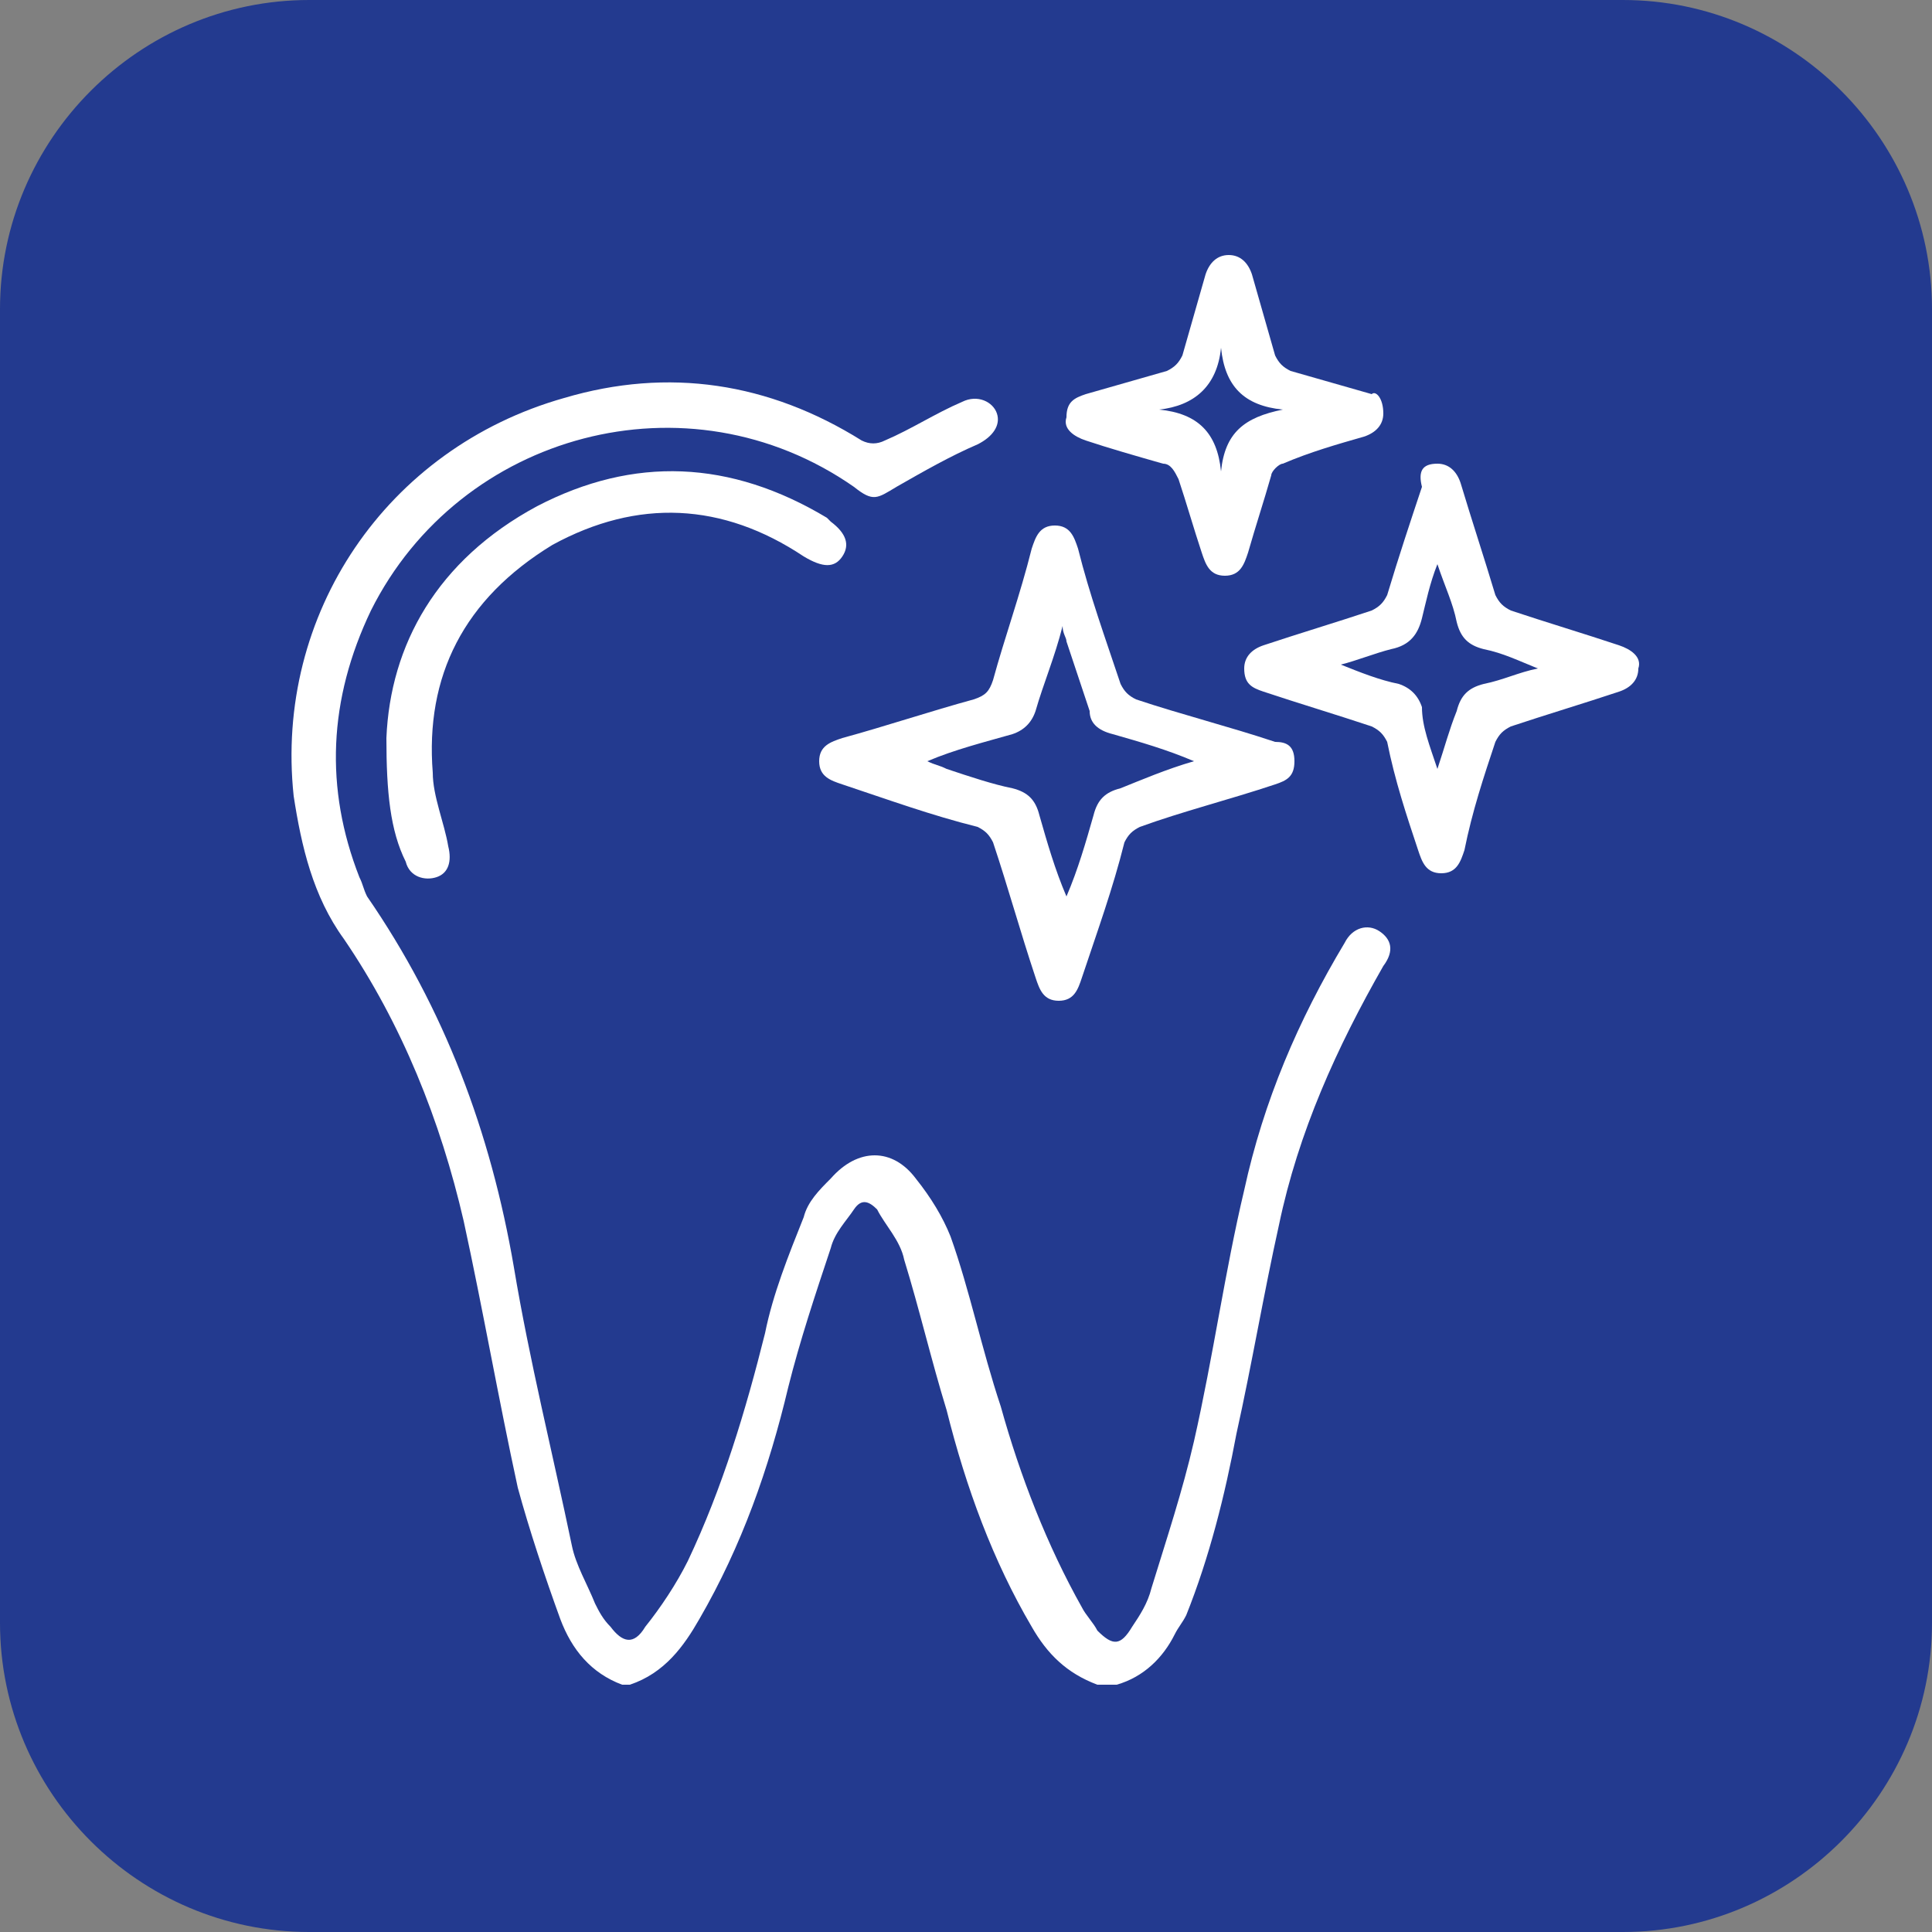
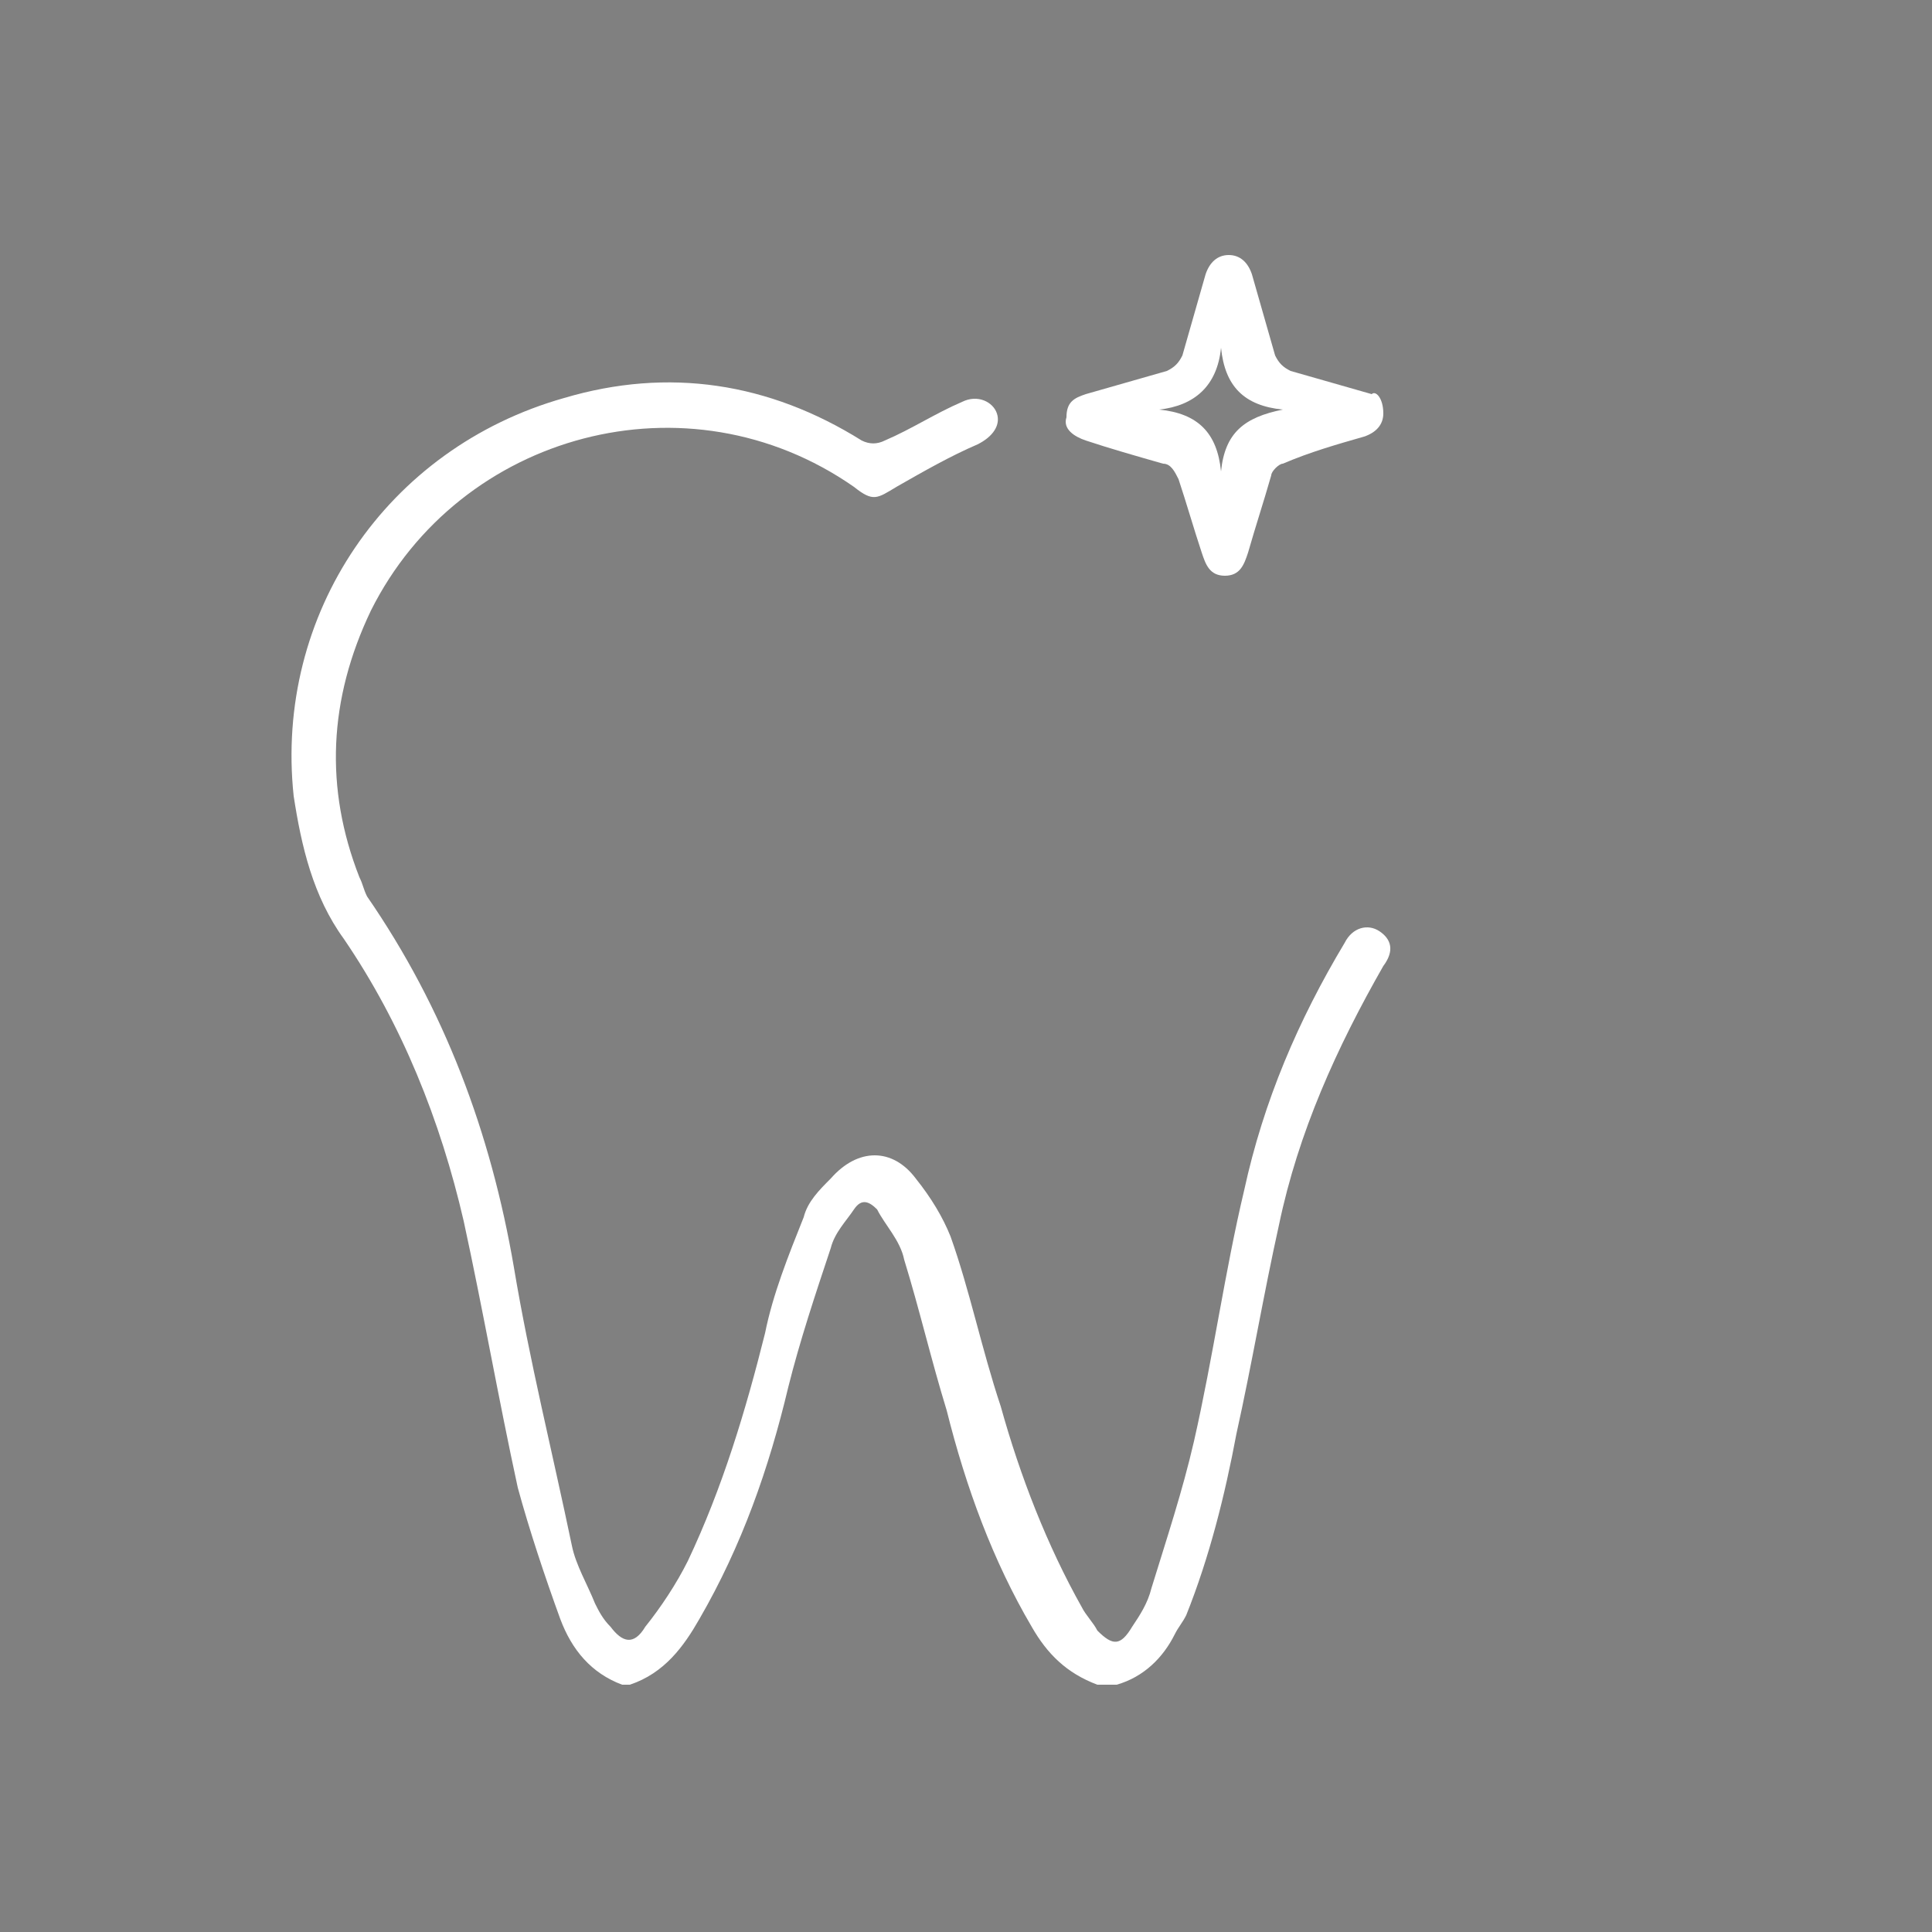
<svg xmlns="http://www.w3.org/2000/svg" version="1.1" id="Capa_1" x="0px" y="0px" viewBox="0 0 50 50" style="enable-background:new 0 0 50 50;" xml:space="preserve">
  <rect x="0" y="0" width="50" height="50" fill="#808080" stroke="none" />
  <style type="text/css">
	.st0{fill:#233A8F;}
	.st1{fill:#FFFFFF;}
</style>
-   <path class="st0" d="M0,8c0-4.4,3.6-8,8-8h34c4.4,0,8,3.6,8,8v34c0,4.4-3.6,8-8,8H8c-4.4,0-8-3.6-8-8V8z" />
  <g>
    <path class="st1" d="M16.1,43.6c-0.8-0.3-1.3-0.9-1.6-1.7c-0.4-1.1-0.8-2.3-1.1-3.4c-0.5-2.3-0.9-4.6-1.4-6.9   c-0.6-2.6-1.6-5.1-3.1-7.3c-0.8-1.1-1.1-2.4-1.3-3.7c-0.5-4.7,2.4-9,7-10.3c2.7-0.8,5.3-0.4,7.7,1.1c0.2,0.1,0.4,0.1,0.6,0   c0.7-0.3,1.3-0.7,2-1c0.4-0.2,0.8,0,0.9,0.3c0.1,0.3-0.1,0.6-0.5,0.8c-0.7,0.3-1.4,0.7-2.1,1.1c-0.5,0.3-0.6,0.4-1.1,0   c-4.3-3-10.2-1.4-12.5,3.2c-1.1,2.3-1.2,4.6-0.3,6.9c0.1,0.2,0.1,0.3,0.2,0.5c2,2.9,3.2,6.1,3.8,9.6c0.4,2.4,1,4.8,1.5,7.2   c0.1,0.5,0.4,1,0.6,1.5c0.1,0.2,0.2,0.4,0.4,0.6c0.3,0.4,0.6,0.5,0.9,0c0.4-0.5,0.8-1.1,1.1-1.7c0.9-1.9,1.5-3.9,2-5.9   c0.2-1,0.6-2,1-3c0.1-0.4,0.4-0.7,0.7-1c0.7-0.8,1.6-0.8,2.2,0c0.4,0.5,0.7,1,0.9,1.5c0.5,1.4,0.8,2.9,1.3,4.4   c0.5,1.8,1.2,3.6,2.1,5.2c0.1,0.2,0.3,0.4,0.4,0.6c0.4,0.4,0.6,0.4,0.9-0.1c0.2-0.3,0.4-0.6,0.5-1c0.4-1.3,0.8-2.5,1.1-3.8   c0.5-2.2,0.8-4.4,1.3-6.5c0.5-2.3,1.4-4.4,2.6-6.4c0.2-0.4,0.6-0.5,0.9-0.3c0.3,0.2,0.4,0.5,0.1,0.9c-1.2,2.1-2.2,4.3-2.7,6.7   c-0.4,1.8-0.7,3.6-1.1,5.4c-0.3,1.6-0.7,3.2-1.3,4.7c-0.1,0.2-0.2,0.3-0.3,0.5c-0.3,0.6-0.8,1.1-1.5,1.3c-0.2,0-0.3,0-0.5,0   c-0.8-0.3-1.3-0.8-1.7-1.5c-1-1.7-1.7-3.6-2.2-5.6c-0.4-1.3-0.7-2.6-1.1-3.9c-0.1-0.5-0.5-0.9-0.7-1.3c-0.2-0.2-0.4-0.3-0.6,0   c-0.2,0.3-0.5,0.6-0.6,1c-0.4,1.2-0.8,2.4-1.1,3.6c-0.5,2.1-1.2,4.1-2.3,6c-0.4,0.7-0.9,1.4-1.8,1.7C16.5,43.6,16.3,43.6,16.1,43.6   z" />
-     <path class="st1" d="M33.5,19.7c0,0.4-0.2,0.5-0.5,0.6c-1.2,0.4-2.4,0.7-3.5,1.1c-0.2,0.1-0.3,0.2-0.4,0.4   c-0.3,1.2-0.7,2.3-1.1,3.5c-0.1,0.3-0.2,0.6-0.6,0.6c-0.4,0-0.5-0.3-0.6-0.6c-0.4-1.2-0.7-2.3-1.1-3.5c-0.1-0.2-0.2-0.3-0.4-0.4   c-1.2-0.3-2.3-0.7-3.5-1.1c-0.3-0.1-0.6-0.2-0.6-0.6c0-0.4,0.3-0.5,0.6-0.6c1.1-0.3,2.3-0.7,3.4-1c0.3-0.1,0.4-0.2,0.5-0.5   c0.3-1.1,0.7-2.2,1-3.4c0.1-0.3,0.2-0.6,0.6-0.6c0.4,0,0.5,0.3,0.6,0.6c0.3,1.2,0.7,2.3,1.1,3.5c0.1,0.2,0.2,0.3,0.4,0.4   c1.2,0.4,2.4,0.7,3.6,1.1C33.3,19.2,33.5,19.3,33.5,19.7z M30.9,19.7C30.9,19.7,30.9,19.7,30.9,19.7c-0.7-0.3-1.4-0.5-2.1-0.7   c-0.4-0.1-0.6-0.3-0.6-0.6c-0.2-0.6-0.4-1.2-0.6-1.8c0-0.1-0.1-0.2-0.1-0.4c-0.2,0.8-0.5,1.5-0.7,2.2c-0.1,0.3-0.3,0.5-0.6,0.6   c-0.7,0.2-1.5,0.4-2.2,0.7c0.2,0.1,0.3,0.1,0.5,0.2c0.6,0.2,1.2,0.4,1.7,0.5c0.4,0.1,0.6,0.3,0.7,0.7c0.2,0.7,0.4,1.4,0.7,2.1   c0.3-0.7,0.5-1.4,0.7-2.1c0.1-0.4,0.3-0.6,0.7-0.7C29.5,20.2,30.2,19.9,30.9,19.7z" />
-     <path class="st1" d="M37.2,12c0.3,0,0.5,0.2,0.6,0.5c0.3,1,0.6,1.9,0.9,2.9c0.1,0.2,0.2,0.3,0.4,0.4c0.9,0.3,1.9,0.6,2.8,0.9   c0.3,0.1,0.6,0.3,0.5,0.6c0,0.3-0.2,0.5-0.5,0.6c-0.9,0.3-1.9,0.6-2.8,0.9c-0.2,0.1-0.3,0.2-0.4,0.4c-0.3,0.9-0.6,1.8-0.8,2.8   c-0.1,0.3-0.2,0.6-0.6,0.6c-0.4,0-0.5-0.3-0.6-0.6c-0.3-0.9-0.6-1.8-0.8-2.8c-0.1-0.2-0.2-0.3-0.4-0.4c-0.9-0.3-1.9-0.6-2.8-0.9   c-0.3-0.1-0.5-0.2-0.5-0.6c0-0.3,0.2-0.5,0.5-0.6c0.9-0.3,1.9-0.6,2.8-0.9c0.2-0.1,0.3-0.2,0.4-0.4c0.3-1,0.6-1.9,0.9-2.8   C36.7,12.2,36.8,12,37.2,12z M37.2,19.9c0.2-0.6,0.3-1,0.5-1.5c0.1-0.4,0.3-0.6,0.7-0.7c0.5-0.1,0.9-0.3,1.4-0.4   c-0.5-0.2-0.9-0.4-1.4-0.5c-0.4-0.1-0.6-0.3-0.7-0.7c-0.1-0.5-0.3-0.9-0.5-1.5c-0.2,0.5-0.3,1-0.4,1.4c-0.1,0.4-0.3,0.7-0.8,0.8   c-0.4,0.1-0.9,0.3-1.3,0.4c0.5,0.2,1,0.4,1.5,0.5c0.3,0.1,0.5,0.3,0.6,0.6C36.8,18.8,37,19.3,37.2,19.9z" />
    <path class="st1" d="M35.8,10.7c0,0.3-0.2,0.5-0.5,0.6c-0.7,0.2-1.4,0.4-2.1,0.7c-0.1,0-0.3,0.2-0.3,0.3c-0.2,0.7-0.4,1.3-0.6,2   c-0.1,0.3-0.2,0.6-0.6,0.6c-0.4,0-0.5-0.3-0.6-0.6c-0.2-0.6-0.4-1.3-0.6-1.9c-0.1-0.2-0.2-0.4-0.4-0.4c-0.7-0.2-1.4-0.4-2-0.6   c-0.3-0.1-0.6-0.3-0.5-0.6c0-0.4,0.2-0.5,0.5-0.6c0.7-0.2,1.4-0.4,2.1-0.6c0.2-0.1,0.3-0.2,0.4-0.4c0.2-0.7,0.4-1.4,0.6-2.1   c0.1-0.3,0.3-0.5,0.6-0.5c0.3,0,0.5,0.2,0.6,0.5c0.2,0.7,0.4,1.4,0.6,2.1c0.1,0.2,0.2,0.3,0.4,0.4c0.7,0.2,1.4,0.4,2.1,0.6   C35.6,10.1,35.8,10.3,35.8,10.7z M33.2,10.6c-1-0.1-1.5-0.6-1.6-1.6c-0.1,1-0.7,1.5-1.6,1.6c1,0.1,1.5,0.6,1.6,1.6   C31.7,11.2,32.2,10.8,33.2,10.6z" />
-     <path class="st1" d="M10,19.1c0.1-2.4,1.3-4.6,3.9-6c2.5-1.3,5-1.2,7.5,0.3c0,0,0.1,0.1,0.1,0.1c0.4,0.3,0.5,0.6,0.3,0.9   c-0.2,0.3-0.5,0.3-1,0c-2.1-1.4-4.3-1.5-6.5-0.3C12,15.5,11,17.5,11.2,20c0,0.6,0.3,1.3,0.4,1.9c0.1,0.4,0,0.7-0.3,0.8   c-0.3,0.1-0.7,0-0.8-0.4C10.1,21.5,10,20.5,10,19.1z" />
  </g>
</svg>